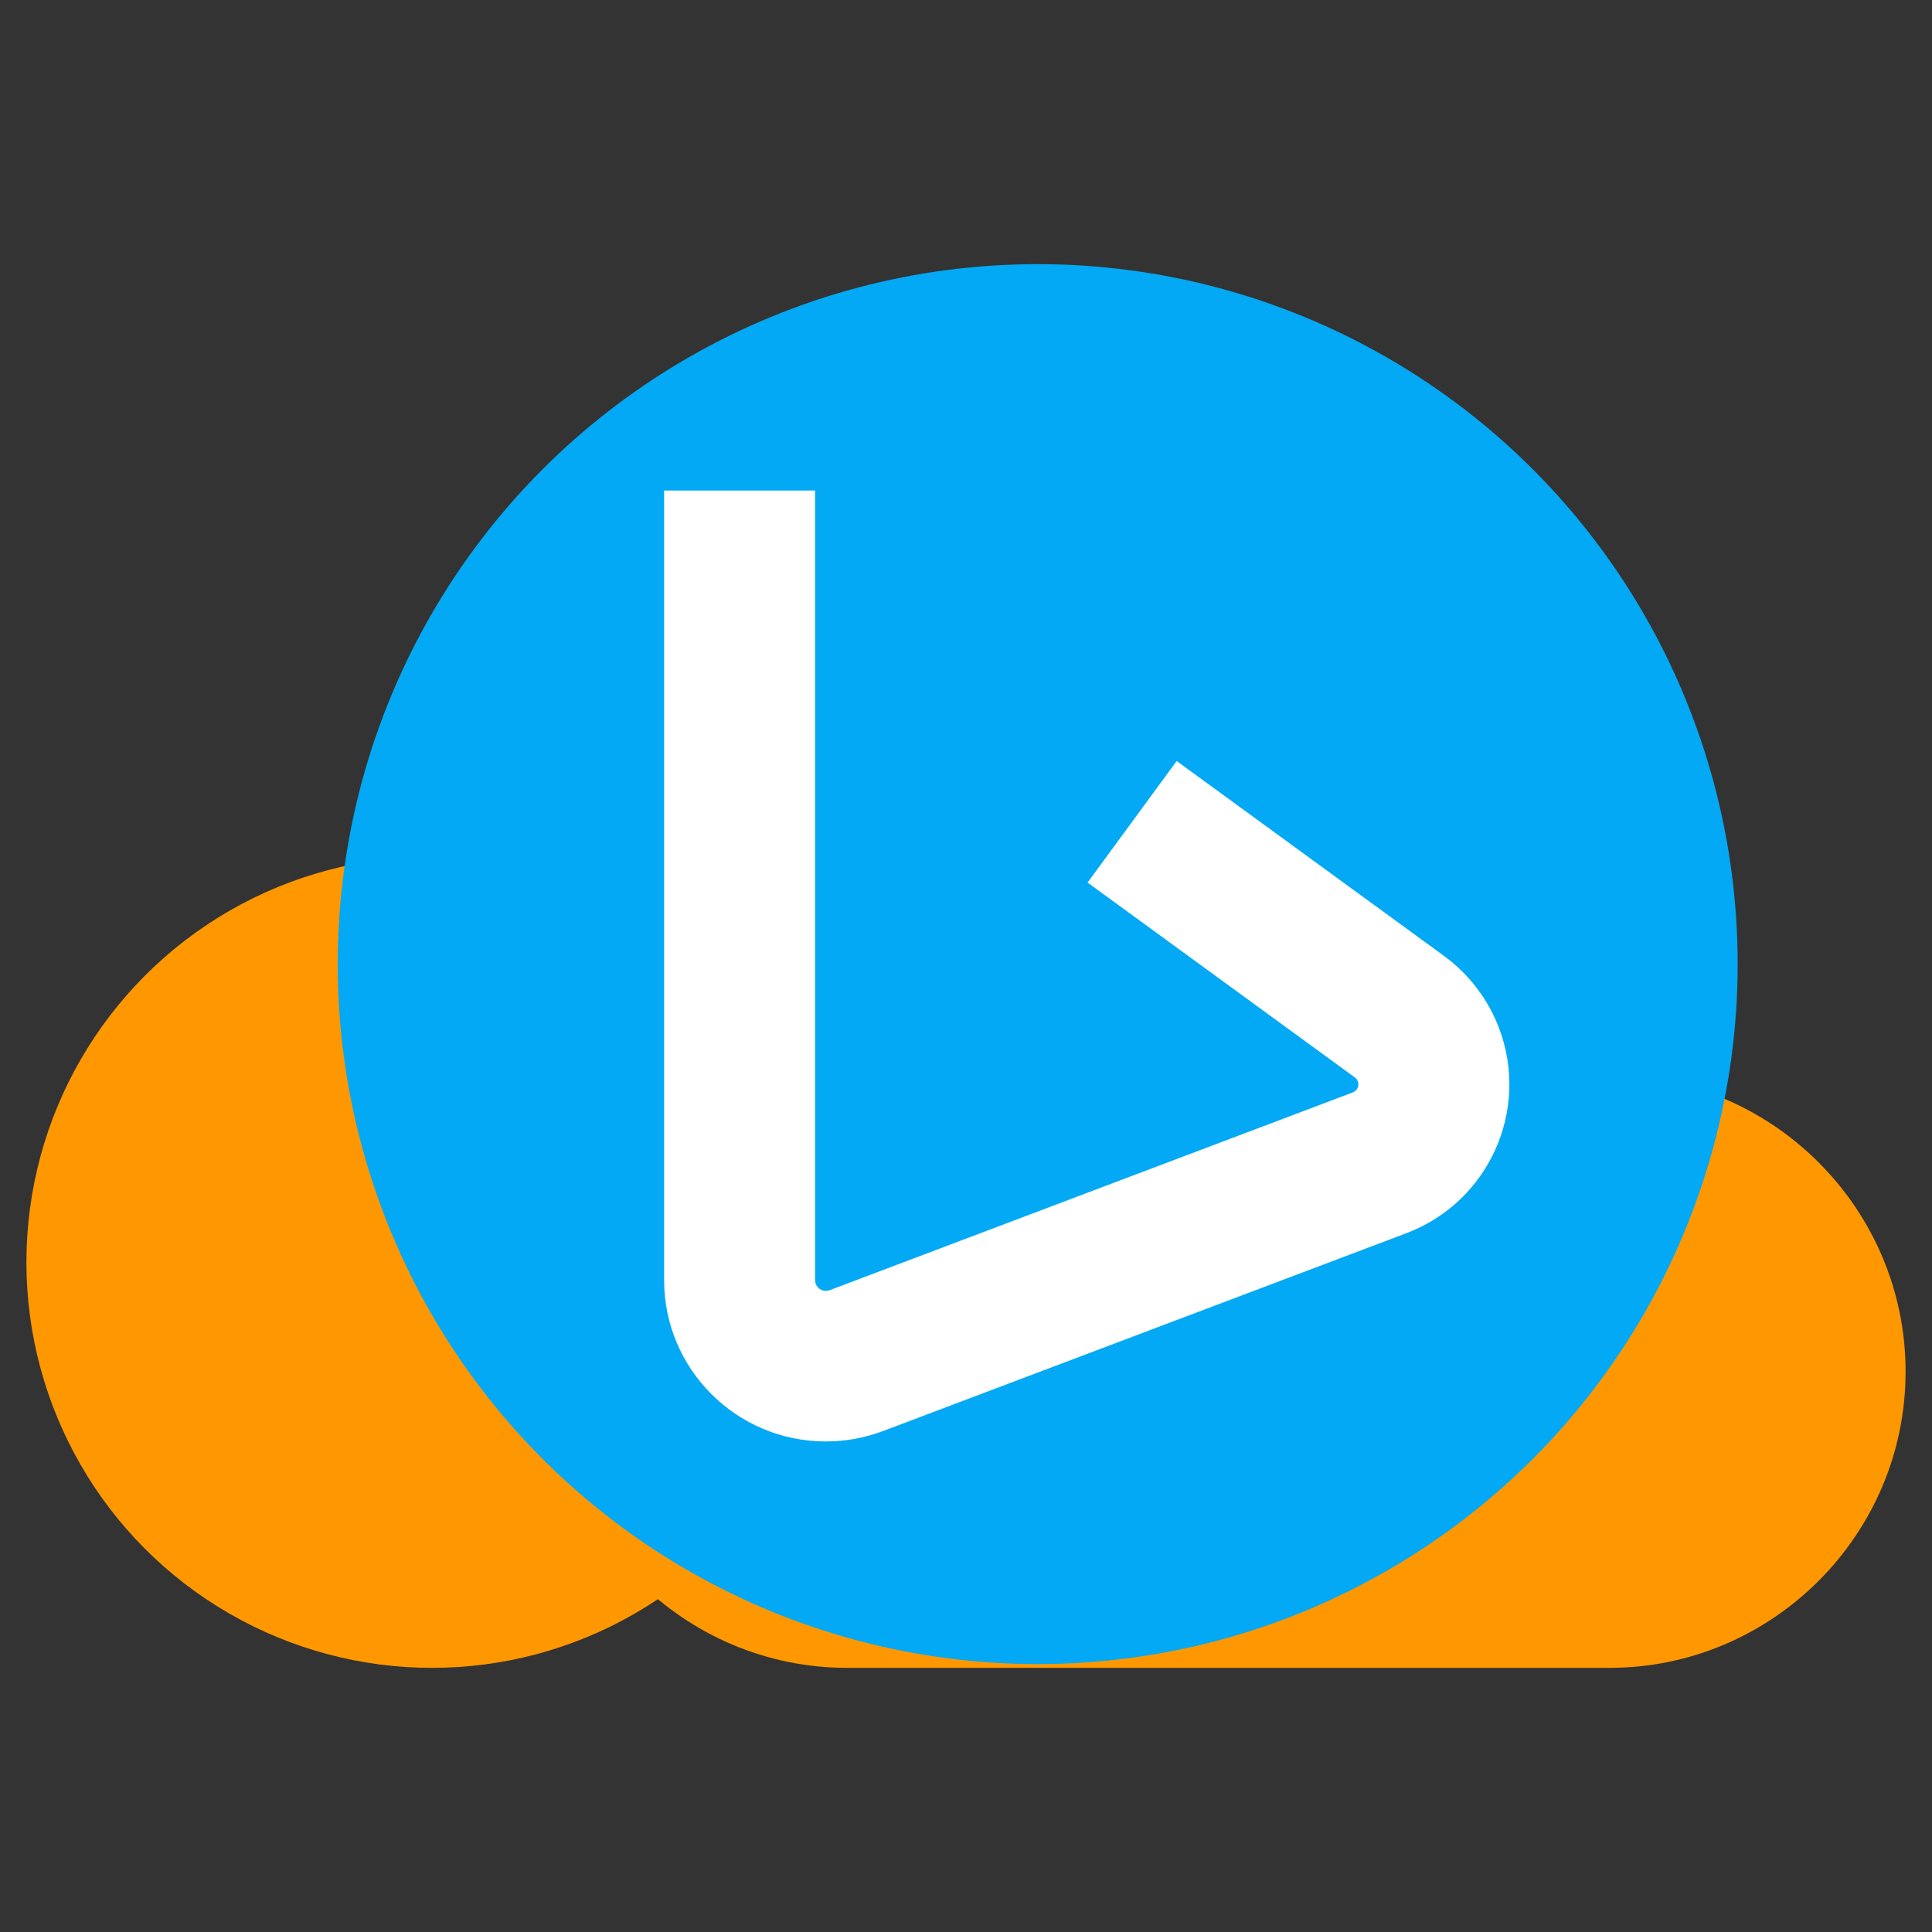
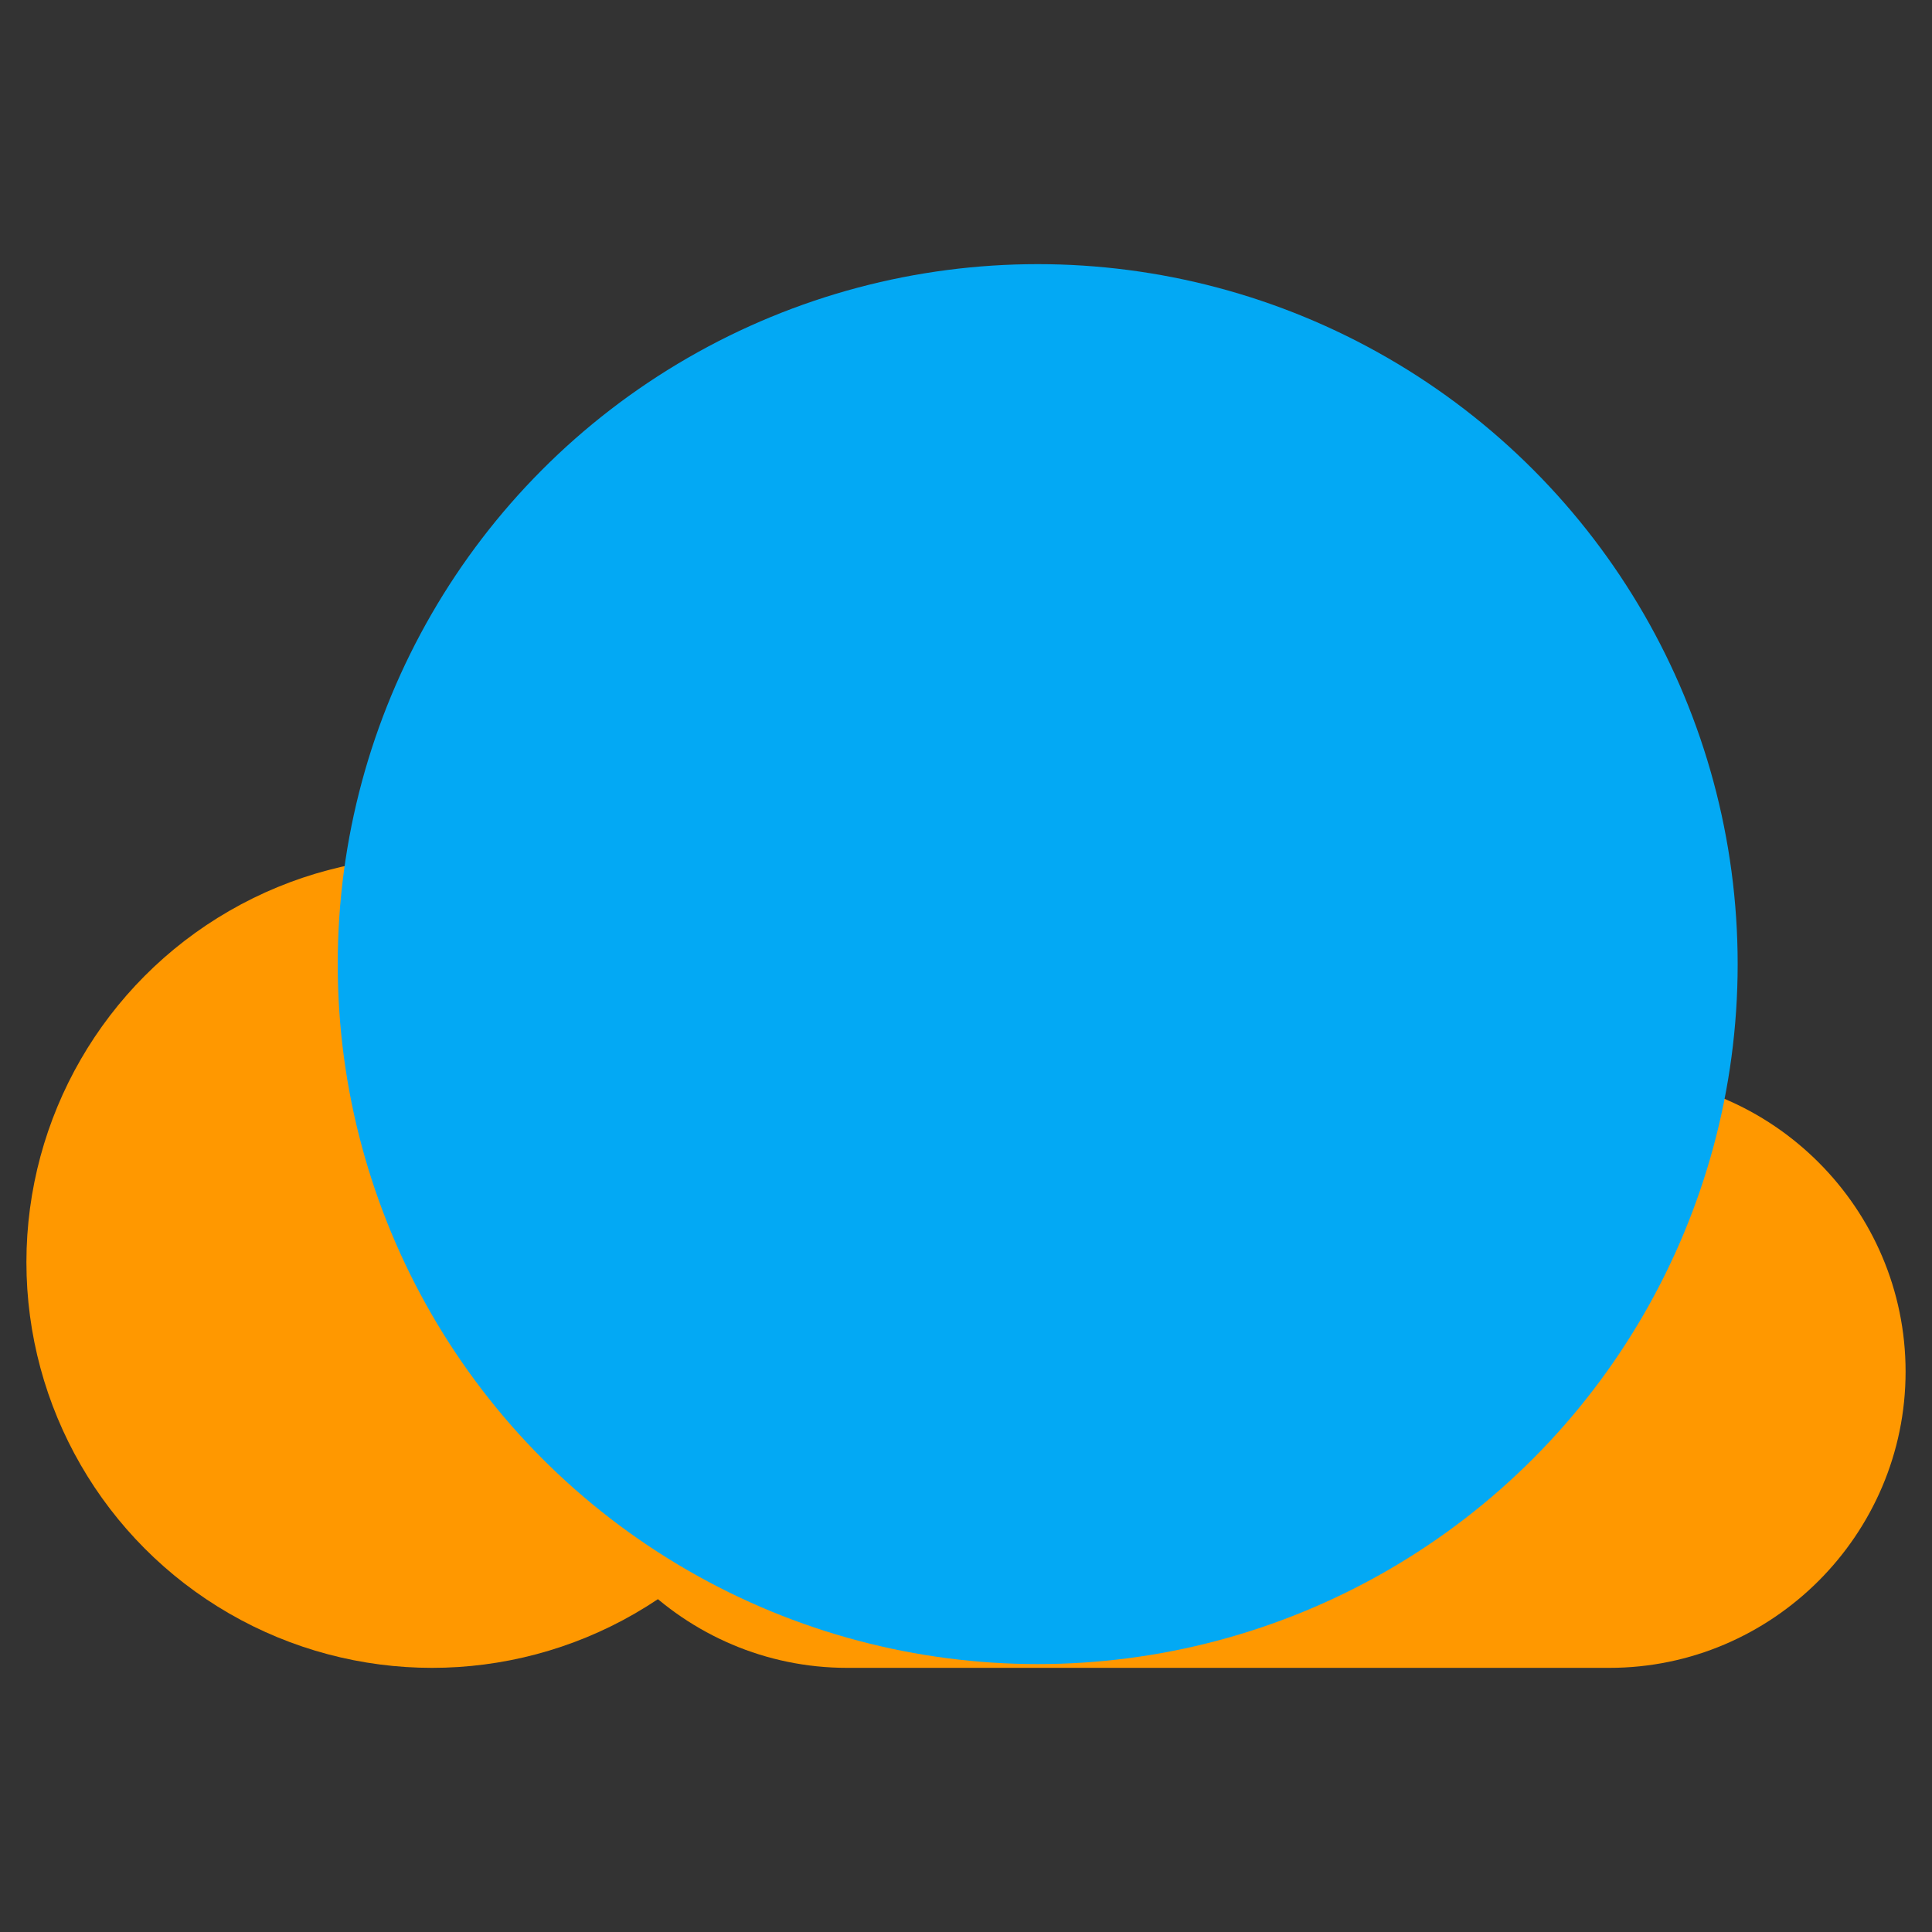
<svg xmlns="http://www.w3.org/2000/svg" width="512px" height="512px" viewBox="0 0 512 512" version="1.1">
  <rect x="0" y="0" width="512" height="512" fill="#333333" stroke="none" />
  <title>Cloud</title>
  <desc>Created with Sketch.</desc>
  <g id="Cloud" stroke="none" stroke-width="1" fill="none" fill-rule="evenodd">
    <g id="hosting-logo" transform="translate(7, 70)" fill-rule="nonzero">
      <circle id="Oval" fill="#FF9800" cx="107.5" cy="264.5" r="107.5" />
      <path d="M419.5,372 L217.5,372 C174.3,372 139,336.7 139,293.5 L139,293.5 C139,250.3 174.3,215 217.5,215 L419.5,215 C462.7,215 498,250.3 498,293.5 L498,293.5 C498,336.7 462.7,372 419.5,372 Z" id="Path" fill="#FF9800" />
      <circle id="Oval" fill="#03A9F4" cx="268" cy="185.5" r="185.5" />
-       <path d="M169,60 L169,269.246 C169,292.858 188.191,312 211.865,312 C217.056,312 222.204,311.06 227.058,309.224 L365.685,256.815 C387.527,248.557 398.522,224.203 390.243,202.418 C387.338,194.774 382.27,188.138 375.654,183.314 L304.828,131.673 L281.218,163.888 L352.044,215.528 C352.402,215.789 352.676,216.148 352.833,216.561 C353.28,217.739 352.686,219.055 351.505,219.501 L212.878,271.911 C212.554,272.033 212.211,272.096 211.865,272.096 C210.287,272.096 209.007,270.82 209.007,269.246 L209.007,60 L169,60 Z" id="Path" fill="#FFFFFF" />
    </g>
  </g>
</svg>